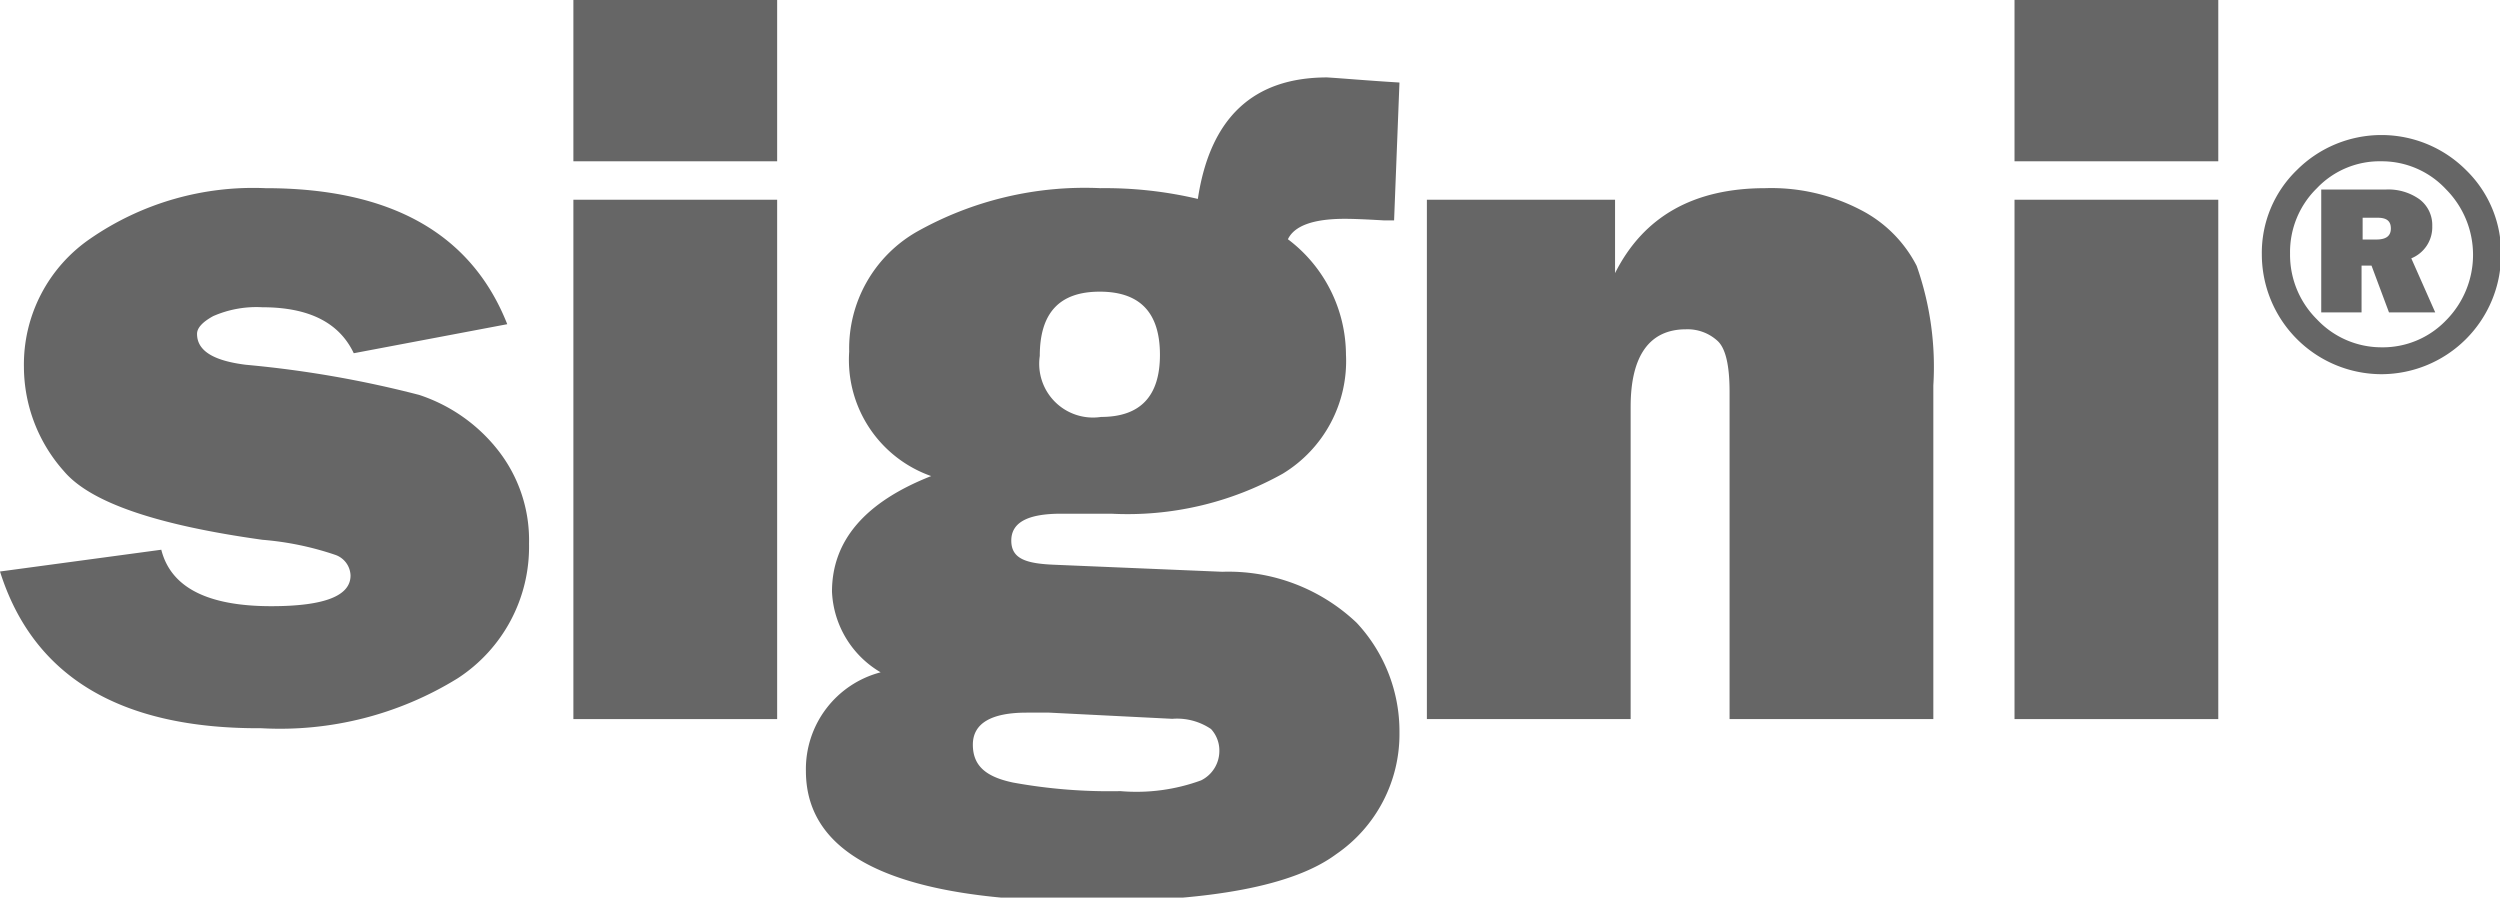
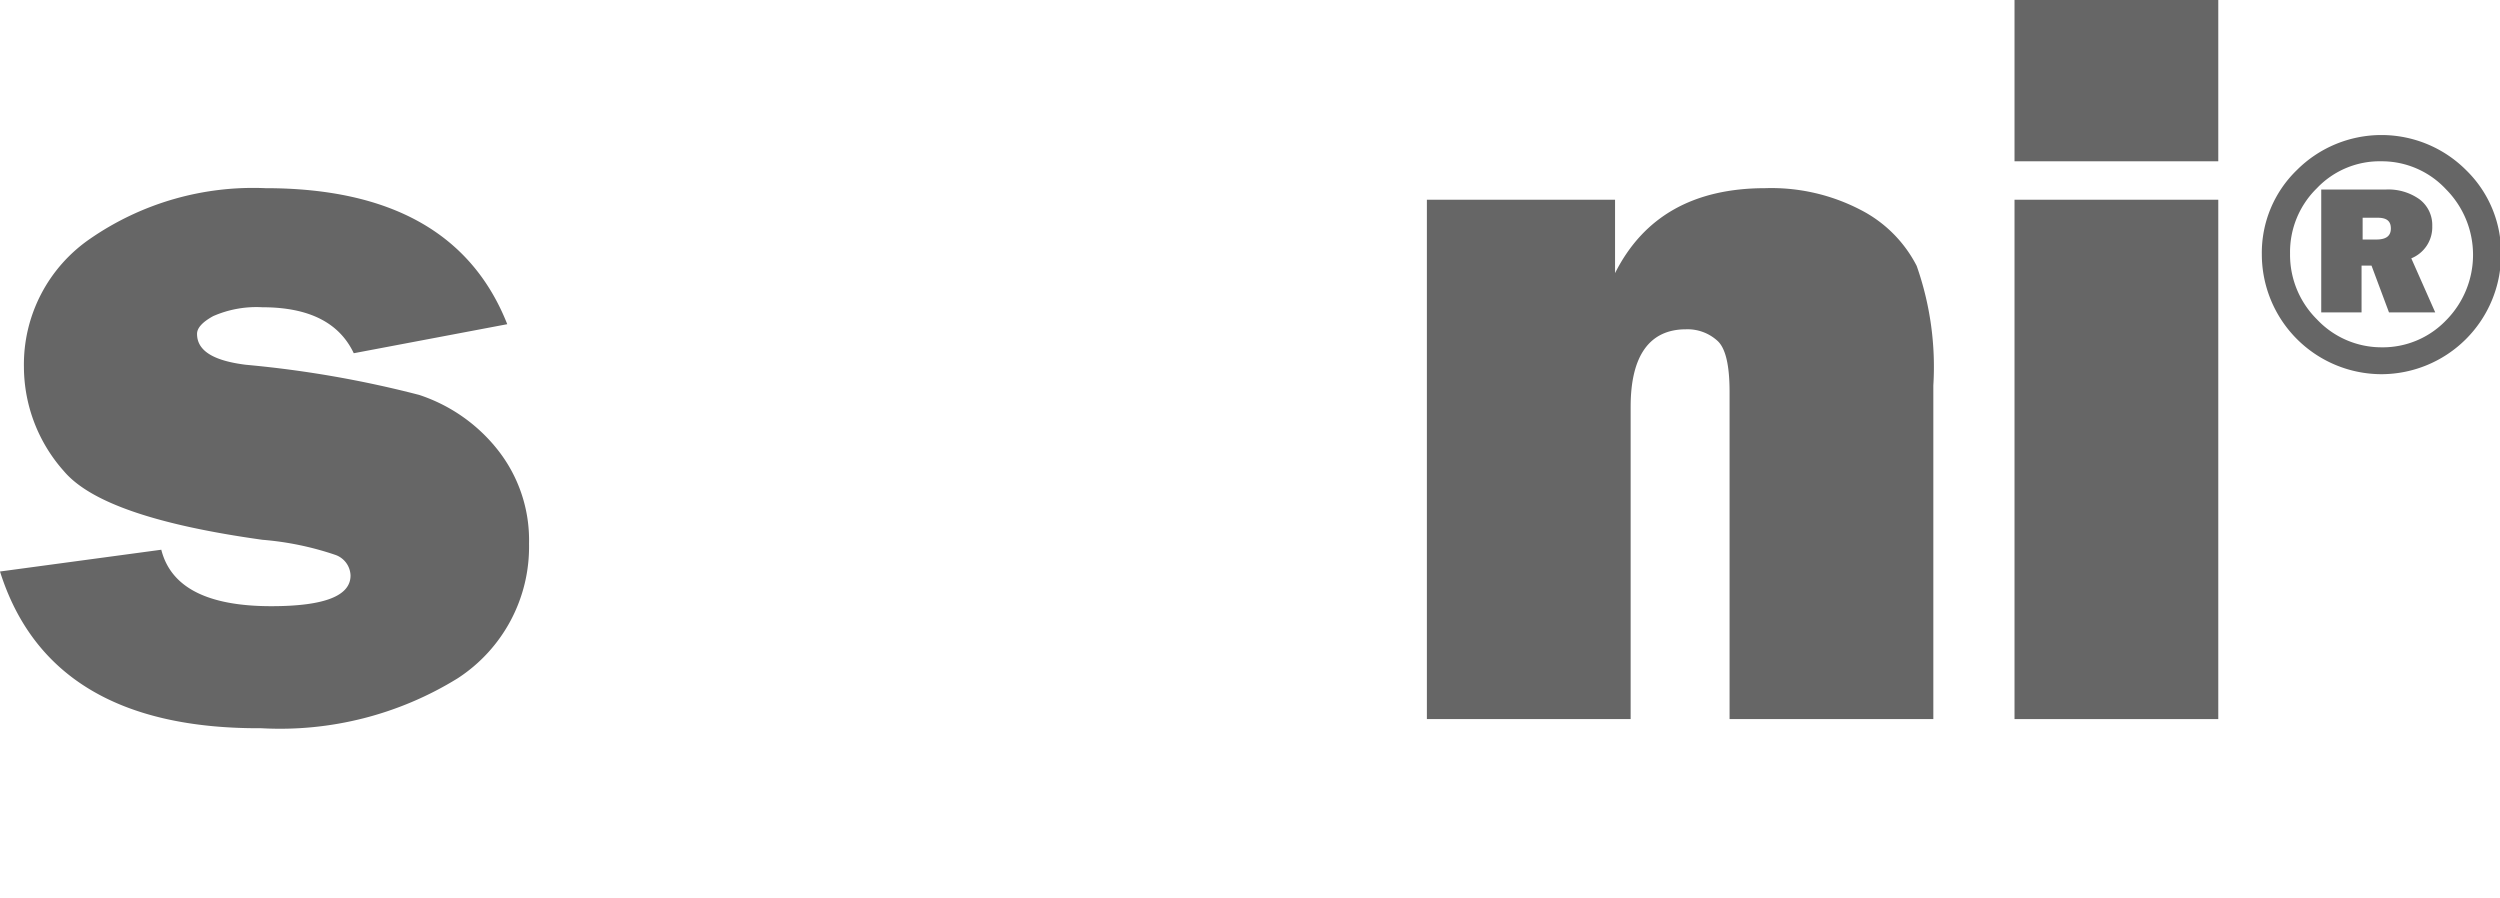
<svg xmlns="http://www.w3.org/2000/svg" id="Capa_1" data-name="Capa 1" viewBox="0 0 93 33.39">
  <defs>
    <style>.cls-1{fill:#666;}</style>
  </defs>
  <g id="Capa_1-2" data-name="Capa_1">
    <path class="cls-1" d="M.41,21.26l6-.81q.53,2.1,4.09,2.1c2,0,2.95-.39,2.95-1.14a.84.84,0,0,0-.57-.77,11.25,11.25,0,0,0-2.71-.56c-3.94-.55-6.4-1.39-7.38-2.55A5.85,5.85,0,0,1,1.3,13.66,5.67,5.67,0,0,1,3.78,8.87,10.66,10.66,0,0,1,10.28,7q7,0,9,5.06l-5.71,1.08c-.54-1.14-1.67-1.71-3.4-1.71a4,4,0,0,0-1.83.33q-.6.33-.6.66c0,.63.61,1,1.82,1.15A40.13,40.13,0,0,1,16,14.69a6.19,6.19,0,0,1,2.89,2,5.42,5.42,0,0,1,1.2,3.54,5.83,5.83,0,0,1-2.65,5,12.57,12.57,0,0,1-7.31,1.86Q2.26,27.13.41,21.26Z" transform="translate(-0.41)" />
-     <path id="_1" data-name="1" class="cls-1" d="M29.32,0V6H21.74V0Zm0,7.43V26.75H21.74V7.43Z" transform="translate(-0.41)" />
-     <path id="_2" data-name="2" class="cls-1" d="M52.47,3.07l-.2,5.13-.36,0q-1-.06-1.47-.06c-1.18,0-1.88.26-2.12.76a5.4,5.4,0,0,1,2.16,4.29,4.9,4.9,0,0,1-2.35,4.43,11.83,11.83,0,0,1-6.38,1.49l-1,0-.87,0c-1.23,0-1.85.32-1.85,1s.55.86,1.64.9l6.21.26a6.93,6.93,0,0,1,5,1.9,5.92,5.92,0,0,1,1.59,4.08,5.41,5.41,0,0,1-2.36,4.53c-1.58,1.17-4.64,1.75-9.2,1.75q-10.51,0-10.52-4.84a3.72,3.72,0,0,1,2.78-3.68,3.66,3.66,0,0,1-1.81-3q0-2.85,3.69-4.3A4.58,4.58,0,0,1,32,13.08a5,5,0,0,1,2.5-4.45A12.75,12.75,0,0,1,41.35,7a15,15,0,0,1,3.62.4q.68-4.52,4.81-4.52C50.42,2.92,51.31,3,52.47,3.07ZM41.37,15.51q2.19,0,2.19-2.31c0-1.57-.74-2.35-2.24-2.35s-2.23.79-2.23,2.39A2,2,0,0,0,41.37,15.51Zm-1.93,11H38.6c-1.3,0-2,.39-2,1.19s.5,1.2,1.49,1.41a20,20,0,0,0,4,.32,7,7,0,0,0,3-.4,1.22,1.22,0,0,0,.68-1.09,1.18,1.18,0,0,0-.31-.82,2.25,2.25,0,0,0-1.44-.38Z" transform="translate(-0.41)" />
    <path id="_3" data-name="3" class="cls-1" d="M72.33,26.75H64.75V14.58c0-1-.15-1.64-.46-1.91a1.65,1.65,0,0,0-1.16-.42c-1.37,0-2.06,1-2.06,2.88V26.75H53.49V7.43h7v2.73Q62.08,7,66.08,7a7.19,7.19,0,0,1,3.55.81,4.8,4.8,0,0,1,2.08,2.08,11.3,11.3,0,0,1,.62,4.45Z" transform="translate(-0.41)" />
    <path id="_4" data-name="4" class="cls-1" d="M82.93,0V6H75.35V0Zm0,7.43V26.75H75.35V7.43Z" transform="translate(-0.41)" />
    <path id="_5" data-name="5" class="cls-1" d="M89,13.92a4.46,4.46,0,0,1-4.45-4.46,4.28,4.28,0,0,1,1.3-3.13,4.45,4.45,0,0,1,6.3,0,4.3,4.3,0,0,1,1.3,3.14A4.46,4.46,0,0,1,89,13.92Zm0-1a3.26,3.26,0,0,0,2.4-1,3.46,3.46,0,0,0,0-4.88A3.26,3.26,0,0,0,89,6a3.22,3.22,0,0,0-2.4,1,3.32,3.32,0,0,0-1,2.43,3.38,3.38,0,0,0,1,2.45A3.29,3.29,0,0,0,89,12.92Zm2-1.3H89.28l-.65-1.74h-.37v1.74h-1.5V7.05h2.41a2,2,0,0,1,1.24.36,1.2,1.2,0,0,1,.48,1,1.25,1.25,0,0,1-.78,1.2Zm-2.7-2.71h.51c.36,0,.54-.13.54-.41s-.16-.4-.49-.4h-.56Z" transform="translate(-0.41)" />
  </g>
</svg>